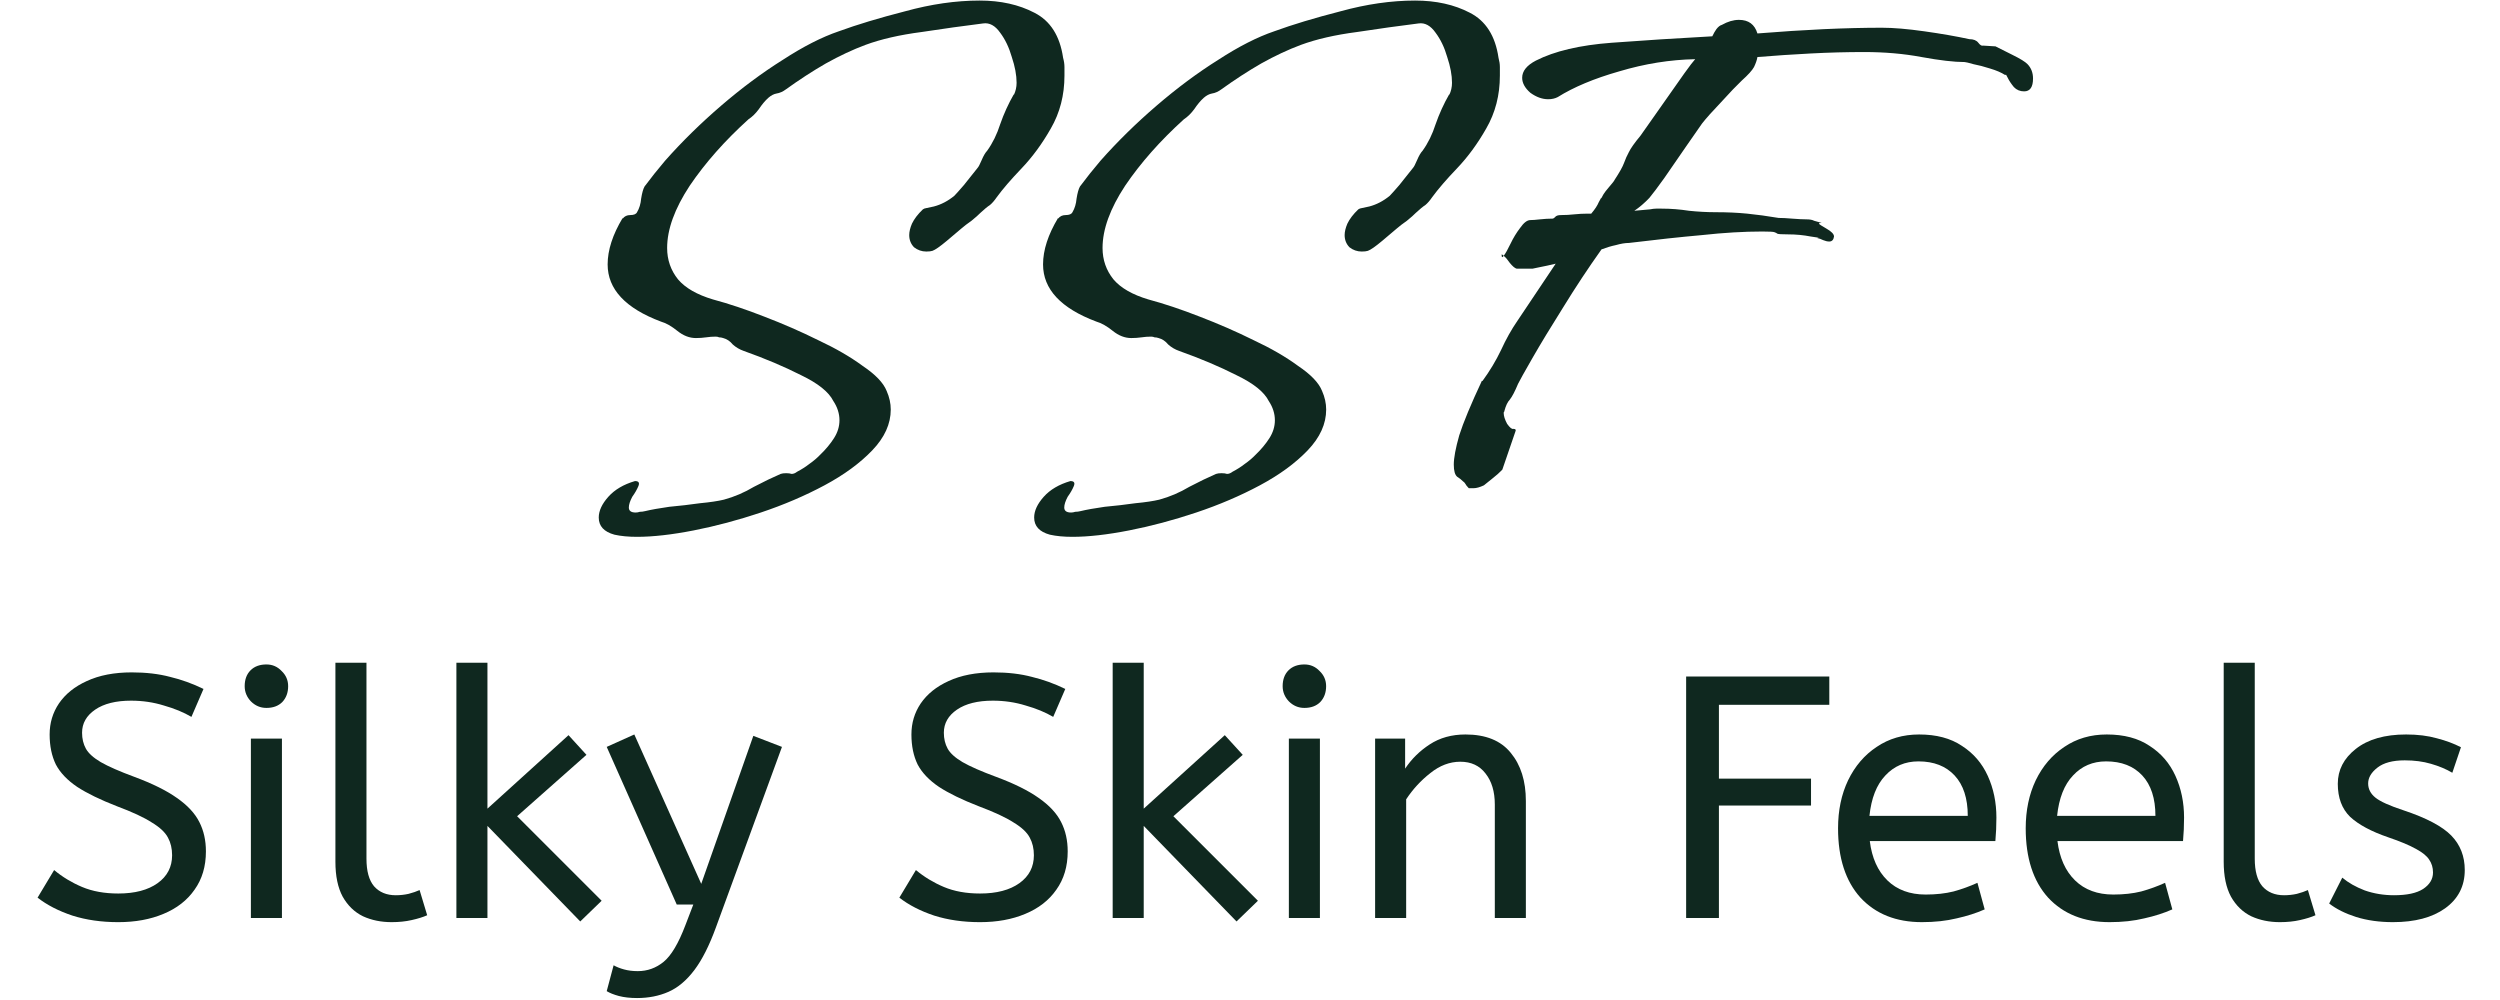
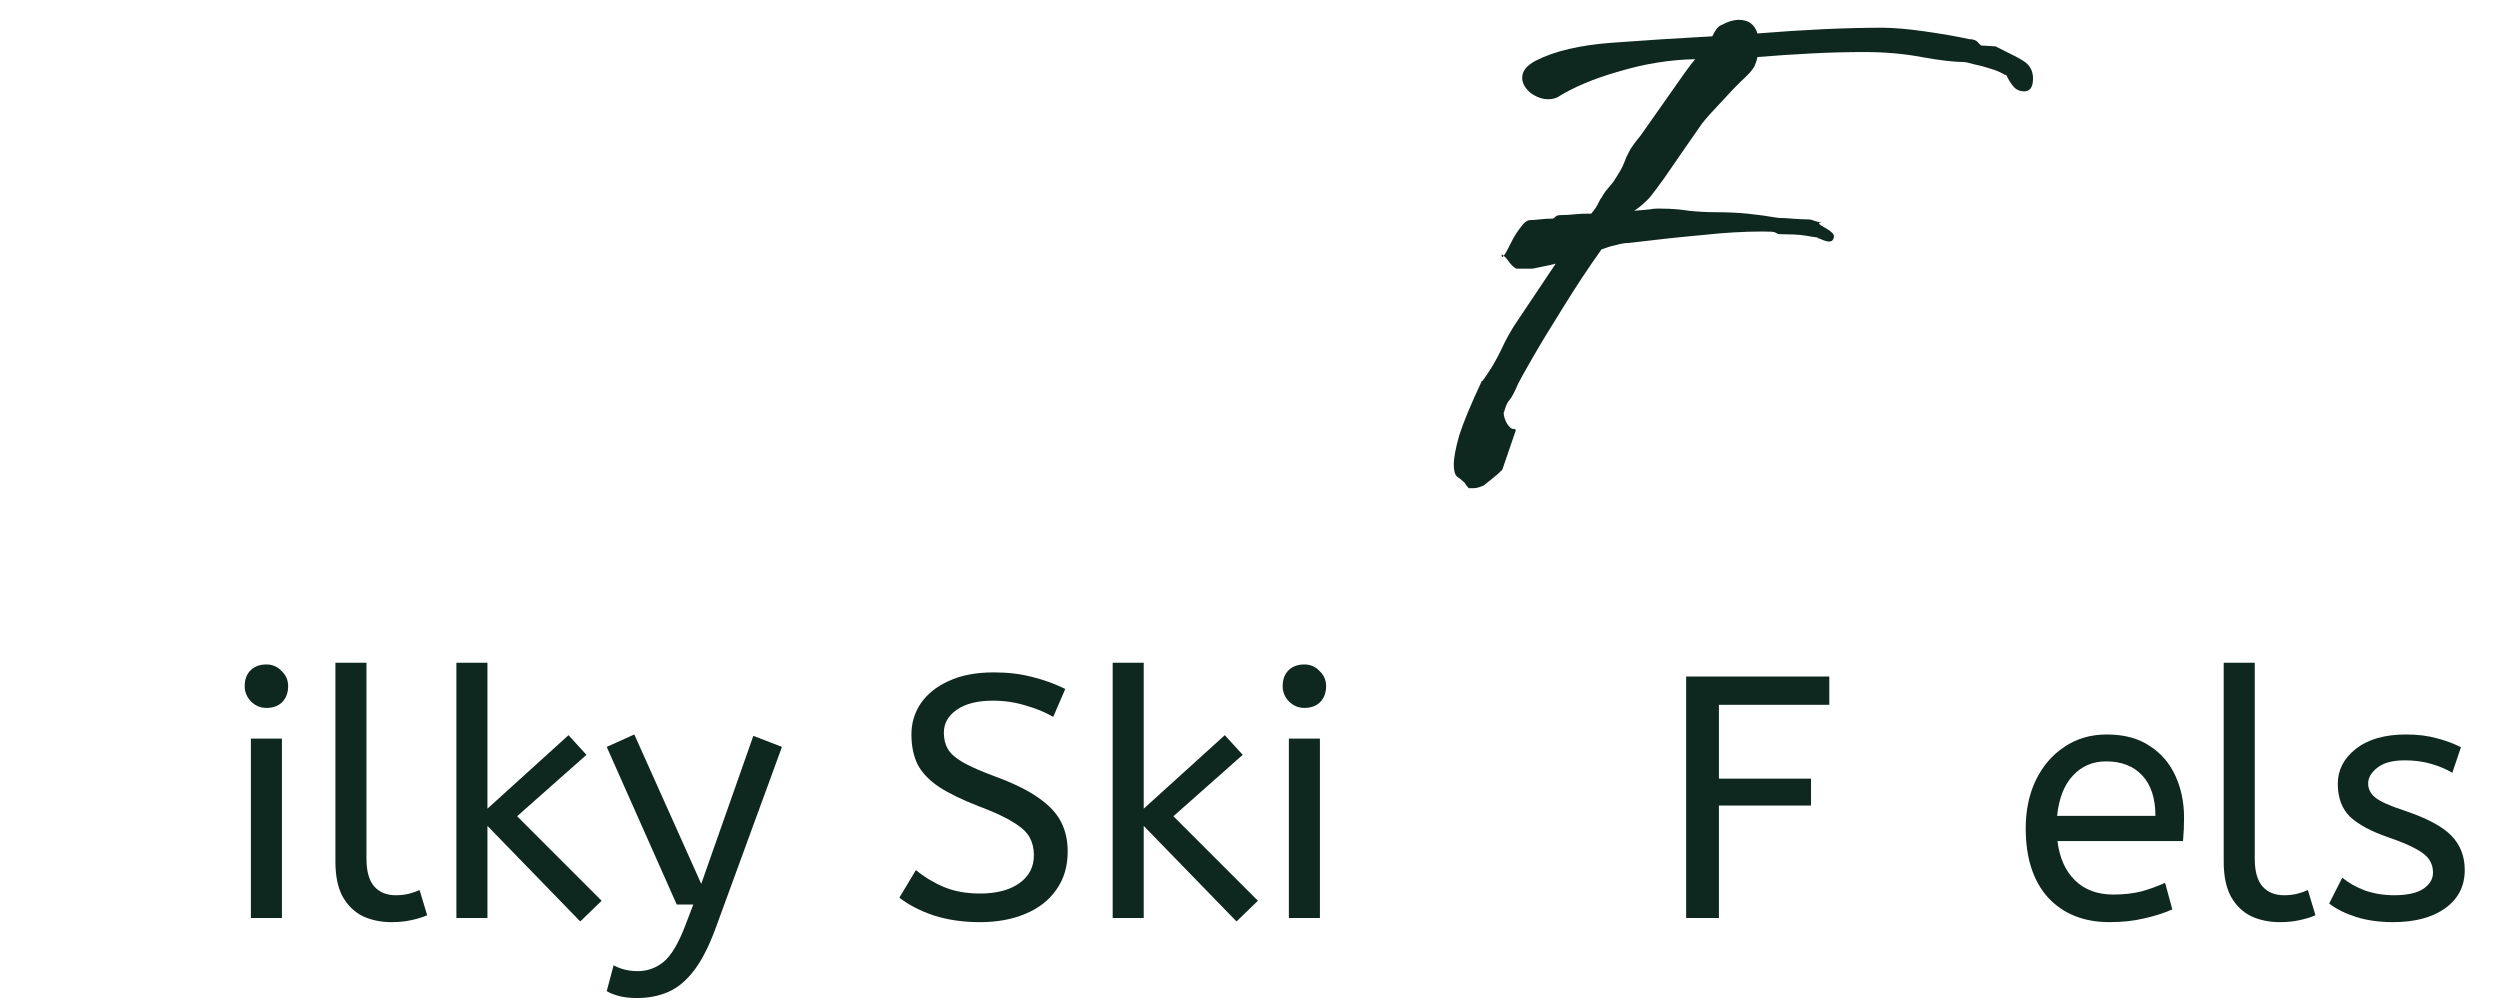
<svg xmlns="http://www.w3.org/2000/svg" width="150" height="60" viewBox="0 0 1001 412" fill="none">
  <path d="M590.658 201.142L590.376 200.848C589.812 200.258 589.437 199.767 589.249 199.375C589.061 198.982 588.685 198.589 588.122 198.196C587.558 197.607 586.807 197.018 585.868 196.429C584.929 195.643 584.459 193.974 584.459 191.421C584.459 188.671 585.21 184.645 586.713 179.342C588.404 174.04 591.503 166.577 596.011 156.953H596.293C599.298 152.829 601.834 148.606 603.9 144.286C605.966 139.769 608.22 135.743 610.662 132.207L626.44 108.64C623.999 109.229 621.745 109.72 619.678 110.113C617.8 110.506 616.861 110.702 616.861 110.702H610.38C609.629 110.506 608.69 109.72 607.563 108.345C606.624 106.971 605.778 105.989 605.027 105.399C605.778 104.417 606.718 102.748 607.845 100.391C608.972 98.035 610.287 95.874 611.789 93.91C613.292 91.75 614.701 90.67 616.016 90.67C616.955 90.67 618.27 90.572 619.96 90.375C621.838 90.179 623.435 90.081 624.75 90.081H625.032C625.407 90.081 625.783 89.884 626.159 89.491C626.534 88.902 627.38 88.608 628.694 88.608C630.573 88.608 632.357 88.509 634.048 88.313C635.926 88.117 637.805 88.018 639.683 88.018H641.092C642.594 86.251 643.627 84.68 644.191 83.305C644.942 81.93 645.318 81.243 645.318 81.243V81.832C645.506 80.85 646.445 79.377 648.136 77.413C649.826 75.449 650.671 74.369 650.671 74.172C652.738 71.03 654.052 68.673 654.616 67.102C655.179 65.531 655.837 64.058 656.588 62.683C657.34 61.112 658.936 58.854 661.378 55.908C661.941 55.122 663.256 53.256 665.323 50.31C667.389 47.364 669.737 44.026 672.366 40.294C674.996 36.563 677.344 33.224 679.41 30.278C681.664 27.136 683.167 25.172 683.918 24.386C673.587 24.583 663.162 26.252 652.644 29.394C642.313 32.34 633.86 35.875 627.286 40C626.159 40.589 624.844 40.883 623.341 40.883C620.899 40.883 618.457 40 616.016 38.232C613.761 36.268 612.634 34.206 612.634 32.046C612.634 29.296 614.513 26.939 618.27 24.975C625.971 21.047 636.396 18.593 649.544 17.611C662.693 16.629 676.499 15.745 690.962 14.959C691.526 13.781 692.089 12.799 692.653 12.013C693.404 11.031 694.155 10.442 694.907 10.246C697.349 8.871 699.697 8.184 701.951 8.184C705.895 8.184 708.431 10.049 709.558 13.781C719.326 12.995 728.436 12.406 736.888 12.013C745.529 11.62 753.512 11.424 760.837 11.424C765.533 11.424 771.356 11.915 778.306 12.897C785.256 13.879 791.455 14.959 796.902 16.138C798.592 16.138 799.813 16.629 800.565 17.611C801.316 18.593 801.973 18.985 802.537 18.789L807.327 19.084H807.609C809.111 19.869 811.459 21.047 814.652 22.619C817.846 24.19 819.912 25.466 820.851 26.448C822.354 28.02 823.105 29.983 823.105 32.34C823.105 35.875 821.884 37.643 819.442 37.643C817.752 37.643 816.343 37.054 815.216 35.875C814.089 34.501 813.244 33.224 812.68 32.046C812.117 30.867 811.835 30.474 811.835 30.867H811.553C810.05 29.885 807.984 29.002 805.355 28.216C802.913 27.43 800.659 26.841 798.592 26.448C796.526 25.859 795.305 25.565 794.93 25.565C790.609 25.565 784.693 24.877 777.179 23.502C769.853 22.128 761.964 21.44 753.512 21.44C746.374 21.44 739.048 21.637 731.535 22.029C724.021 22.422 716.696 22.913 709.558 23.502C709.37 24.681 708.901 26.056 708.149 27.627C707.398 29.002 705.707 30.867 703.078 33.224C701.011 35.188 698.194 38.134 694.625 42.062C691.056 45.793 688.426 48.739 686.736 50.9C685.233 53.06 682.979 56.3 679.974 60.621C676.968 64.942 674.057 69.164 671.239 73.289C668.422 77.217 666.356 79.966 665.041 81.537C662.975 83.698 660.908 85.465 658.842 86.84L665.323 86.251C666.262 86.054 667.107 85.956 667.858 85.956C668.61 85.956 669.361 85.956 670.112 85.956C673.869 85.956 677.626 86.251 681.383 86.84C685.139 87.233 688.802 87.429 692.371 87.429C697.067 87.429 701.387 87.626 705.332 88.018C709.276 88.411 713.596 89 718.292 89.786C719.795 89.786 721.673 89.884 723.928 90.081C726.369 90.277 728.342 90.375 729.844 90.375C731.159 90.375 732.192 90.572 732.944 90.964C733.695 91.161 734.728 91.455 736.043 91.848H735.761C735.198 91.848 734.916 91.946 734.916 92.143C734.916 92.339 735.949 93.026 738.015 94.205C740.081 95.383 741.115 96.463 741.115 97.445C740.927 98.82 740.269 99.507 739.142 99.507C738.391 99.507 737.546 99.311 736.606 98.918C735.855 98.526 735.01 98.231 734.071 98.035H734.352C735.479 98.035 734.54 97.838 731.535 97.445C728.529 96.856 725.43 96.562 722.237 96.562C719.607 96.562 718.105 96.463 717.729 96.267C717.541 96.071 717.165 95.874 716.602 95.678C716.226 95.481 714.536 95.383 711.53 95.383C704.017 95.383 695.752 95.874 686.736 96.856C677.908 97.642 667.858 98.722 656.588 100.097C655.085 100.097 653.301 100.391 651.235 100.981C649.356 101.373 647.384 101.962 645.318 102.748C639.871 110.407 634.611 118.362 629.54 126.61C624.468 134.662 620.242 141.634 616.861 147.526C613.48 153.418 611.507 156.953 610.944 158.132C609.629 161.274 608.502 163.434 607.563 164.613C606.624 165.595 605.872 167.166 605.309 169.326C605.309 169.523 605.215 169.719 605.027 169.915C605.027 169.915 605.027 170.014 605.027 170.21C605.027 171.388 605.497 172.861 606.436 174.629C607.563 176.2 608.408 176.887 608.972 176.691C609.911 176.691 610.193 177.084 609.817 177.869L604.464 193.483L604.182 193.777C603.243 194.759 602.022 195.84 600.519 197.018C599.016 198.196 597.795 199.178 596.856 199.964C595.166 200.749 593.757 201.142 592.63 201.142C591.503 201.142 590.845 201.142 590.658 201.142ZM604.182 104.81C604.37 104.81 604.651 105.007 605.027 105.399C604.464 106.185 604.182 106.087 604.182 105.105V104.81Z" fill="#0F281F" />
-   <path d="M427.352 221.175C423.784 221.175 420.684 220.881 418.055 220.292C413.734 219.113 411.574 216.757 411.574 213.221C411.574 210.472 412.889 207.624 415.519 204.678C418.148 201.732 421.811 199.572 426.507 198.197C428.01 198.197 428.479 198.885 427.916 200.259C427.352 201.634 426.507 203.107 425.38 204.678C424.441 206.446 423.971 207.919 423.971 209.097C423.971 210.472 424.911 211.159 426.789 211.159C427.352 211.159 427.916 211.061 428.479 210.865C429.231 210.865 429.982 210.767 430.734 210.57C433.175 209.981 436.463 209.392 440.595 208.803C444.915 208.41 449.141 207.919 453.274 207.33C457.406 206.937 460.693 206.446 463.135 205.857C467.456 204.678 471.588 202.911 475.533 200.554C479.665 198.394 483.328 196.626 486.521 195.251C487.084 195.055 487.836 194.957 488.775 194.957C489.714 194.957 490.465 195.055 491.029 195.251C491.78 195.251 492.532 194.957 493.283 194.367C495.161 193.386 496.852 192.305 498.355 191.127C500.045 189.949 501.548 188.672 502.863 187.297C505.117 185.137 506.995 182.878 508.498 180.522C510 178.165 510.752 175.71 510.752 173.157C510.752 170.407 509.907 167.756 508.216 165.203C506.338 161.471 501.924 157.936 494.974 154.597C488.024 151.062 480.135 147.724 471.306 144.581C469.616 143.992 468.113 143.108 466.798 141.93C465.671 140.555 464.356 139.671 462.854 139.279C462.29 139.082 461.727 138.984 461.163 138.984C460.787 138.788 460.318 138.689 459.754 138.689C458.439 138.689 457.125 138.788 455.81 138.984C454.495 139.18 453.086 139.279 451.583 139.279C448.954 139.279 446.418 138.297 443.976 136.333C441.534 134.369 439.28 133.092 437.214 132.503C422.563 127.004 415.237 119.148 415.237 108.935C415.237 103.044 417.303 96.661 421.436 89.787V90.081C422.187 89.1 423.22 88.609 424.535 88.609C426.038 88.609 426.977 88.216 427.352 87.43C428.292 85.859 428.855 83.993 429.043 81.833C429.419 79.476 429.888 77.807 430.452 76.825C433.081 73.29 435.899 69.754 438.904 66.219C445.854 58.364 453.556 50.802 462.008 43.536C470.461 36.269 478.914 29.984 487.366 24.682C495.819 19.183 503.52 15.255 510.47 12.898C517.984 10.149 527.094 7.399 537.8 4.649C548.507 1.703 558.744 0.23 568.512 0.23C577.152 0.23 584.665 1.9 591.052 5.239C597.626 8.577 601.571 14.764 602.886 23.798C603.261 25.173 603.449 26.449 603.449 27.628C603.449 28.806 603.449 29.984 603.449 31.163C603.449 39.215 601.571 46.482 597.814 52.963C594.245 59.247 590.207 64.746 585.699 69.46C581.378 73.977 577.997 77.905 575.555 81.244C574.616 82.618 573.677 83.699 572.738 84.484C571.799 85.073 570.484 86.153 568.793 87.725C568.042 88.51 566.821 89.591 565.13 90.965C563.44 92.144 562.031 93.224 560.904 94.206C559.777 95.188 557.805 96.857 554.987 99.214C552.17 101.571 550.197 102.945 549.07 103.338C548.507 103.535 547.662 103.633 546.535 103.633C544.656 103.633 542.966 103.044 541.463 101.865C540.148 100.49 539.491 98.821 539.491 96.857C539.491 95.482 539.866 93.911 540.618 92.144C541.557 90.18 543.06 88.216 545.126 86.252L545.689 85.957C545.502 85.957 546.816 85.662 549.634 85.073C552.639 84.288 555.457 82.815 558.087 80.654C559.026 79.672 560.341 78.2 562.031 76.236C563.722 74.075 565.6 71.719 567.666 69.165C568.042 68.772 568.605 67.692 569.357 65.925C570.108 64.157 570.859 62.881 571.611 62.095C573.865 58.953 575.649 55.319 576.964 51.195C578.467 46.874 580.345 42.75 582.599 38.822V39.117C583.351 37.546 583.726 35.876 583.726 34.109C583.726 30.966 583.069 27.431 581.754 23.503C580.627 19.575 579.03 16.237 576.964 13.487C574.898 10.541 572.55 9.265 569.92 9.657C562.031 10.639 553.579 11.818 544.562 13.193C535.546 14.371 527.845 16.139 521.458 18.495C516.199 20.459 510.752 23.012 505.117 26.155C499.669 29.297 494.222 32.832 488.775 36.76C487.46 37.742 486.145 38.331 484.83 38.528C483.703 38.724 482.576 39.313 481.449 40.295C480.134 41.474 478.82 43.045 477.505 45.009C476.19 46.776 474.781 48.151 473.278 49.133C463.511 57.971 455.434 67.103 449.048 76.53C442.849 85.957 439.75 94.5 439.75 102.16C439.75 107.07 441.252 111.39 444.258 115.122C447.263 118.657 452.053 121.407 458.627 123.37C465.202 125.138 472.245 127.495 479.759 130.441C487.46 133.387 494.88 136.627 502.017 140.162C509.155 143.501 515.26 147.036 520.331 150.768C525.591 154.303 528.878 157.74 530.193 161.078C531.32 163.632 531.883 166.185 531.883 168.738C531.883 174.63 529.348 180.227 524.276 185.53C519.204 190.832 512.63 195.644 504.553 199.965C496.476 204.285 487.742 208.017 478.35 211.159C468.958 214.302 459.754 216.757 450.738 218.524C441.722 220.292 433.927 221.175 427.352 221.175Z" fill="#0F281F" />
-   <path d="M247.962 221.175C244.393 221.175 241.294 220.881 238.664 220.292C234.344 219.113 232.184 216.757 232.184 213.221C232.184 210.472 233.498 207.624 236.128 204.678C238.758 201.732 242.421 199.572 247.117 198.197C248.619 198.197 249.089 198.885 248.525 200.259C247.962 201.634 247.117 203.107 245.99 204.678C245.05 206.446 244.581 207.919 244.581 209.097C244.581 210.472 245.52 211.159 247.398 211.159C247.962 211.159 248.525 211.061 249.089 210.865C249.84 210.865 250.592 210.767 251.343 210.57C253.785 209.981 257.072 209.392 261.204 208.803C265.525 208.41 269.751 207.919 273.883 207.33C278.016 206.937 281.303 206.446 283.745 205.857C288.065 204.678 292.197 202.911 296.142 200.554C300.274 198.394 303.937 196.626 307.13 195.251C307.694 195.055 308.445 194.957 309.384 194.957C310.324 194.957 311.075 195.055 311.638 195.251C312.39 195.251 313.141 194.957 313.892 194.367C315.771 193.386 317.461 192.305 318.964 191.127C320.655 189.949 322.157 188.672 323.472 187.297C325.726 185.137 327.604 182.878 329.107 180.522C330.61 178.165 331.361 175.71 331.361 173.157C331.361 170.407 330.516 167.756 328.825 165.203C326.947 161.471 322.533 157.936 315.583 154.597C308.633 151.062 300.744 147.724 291.916 144.581C290.225 143.992 288.722 143.108 287.407 141.93C286.28 140.555 284.966 139.671 283.463 139.279C282.899 139.082 282.336 138.984 281.772 138.984C281.397 138.788 280.927 138.689 280.364 138.689C279.049 138.689 277.734 138.788 276.419 138.984C275.104 139.18 273.695 139.279 272.193 139.279C269.563 139.279 267.027 138.297 264.585 136.333C262.143 134.369 259.889 133.092 257.823 132.503C243.172 127.004 235.846 119.148 235.846 108.935C235.846 103.044 237.913 96.661 242.045 89.787V90.081C242.796 89.1 243.829 88.609 245.144 88.609C246.647 88.609 247.586 88.216 247.962 87.43C248.901 85.859 249.465 83.993 249.652 81.833C250.028 79.476 250.498 77.807 251.061 76.825C253.691 73.29 256.508 69.754 259.514 66.219C266.464 58.364 274.165 50.802 282.618 43.536C291.07 36.269 299.523 29.984 307.976 24.682C316.428 19.183 324.13 15.255 331.079 12.898C338.593 10.149 347.703 7.399 358.41 4.649C369.116 1.703 379.353 0.23 389.121 0.23C397.761 0.23 405.275 1.9 411.661 5.239C418.236 8.577 422.18 14.764 423.495 23.798C423.871 25.173 424.058 26.449 424.058 27.628C424.058 28.806 424.058 29.984 424.058 31.163C424.058 39.215 422.18 46.482 418.423 52.963C414.854 59.247 410.816 64.746 406.308 69.46C401.988 73.977 398.607 77.905 396.165 81.244C395.226 82.618 394.286 83.699 393.347 84.484C392.408 85.073 391.093 86.153 389.403 87.725C388.651 88.51 387.43 89.591 385.74 90.965C384.049 92.144 382.641 93.224 381.514 94.206C380.386 95.188 378.414 96.857 375.597 99.214C372.779 101.571 370.807 102.945 369.68 103.338C369.116 103.535 368.271 103.633 367.144 103.633C365.266 103.633 363.575 103.044 362.072 101.865C360.758 100.49 360.1 98.821 360.1 96.857C360.1 95.482 360.476 93.911 361.227 92.144C362.166 90.18 363.669 88.216 365.735 86.252L366.299 85.957C366.111 85.957 367.426 85.662 370.243 85.073C373.249 84.288 376.066 82.815 378.696 80.654C379.635 79.672 380.95 78.2 382.641 76.236C384.331 74.075 386.209 71.719 388.276 69.165C388.651 68.772 389.215 67.692 389.966 65.925C390.718 64.157 391.469 62.881 392.22 62.095C394.474 58.953 396.259 55.319 397.574 51.195C399.076 46.874 400.955 42.75 403.209 38.822V39.117C403.96 37.546 404.336 35.876 404.336 34.109C404.336 30.966 403.678 27.431 402.363 23.503C401.236 19.575 399.64 16.237 397.574 13.487C395.507 10.541 393.159 9.265 390.53 9.657C382.641 10.639 374.188 11.818 365.172 13.193C356.156 14.371 348.454 16.139 342.068 18.495C336.808 20.459 331.361 23.012 325.726 26.155C320.279 29.297 314.832 32.832 309.384 36.76C308.069 37.742 306.755 38.331 305.44 38.528C304.313 38.724 303.186 39.313 302.059 40.295C300.744 41.474 299.429 43.045 298.114 45.009C296.799 46.776 295.391 48.151 293.888 49.133C284.12 57.971 276.043 67.103 269.657 76.53C263.458 85.957 260.359 94.5 260.359 102.16C260.359 107.07 261.862 111.39 264.867 115.122C267.873 118.657 272.662 121.407 279.237 123.37C285.811 125.138 292.855 127.495 300.368 130.441C308.069 133.387 315.489 136.627 322.627 140.162C329.765 143.501 335.869 147.036 340.941 150.768C346.2 154.303 349.487 157.74 350.802 161.078C351.929 163.632 352.493 166.185 352.493 168.738C352.493 174.63 349.957 180.227 344.885 185.53C339.814 190.832 333.24 195.644 325.163 199.965C317.086 204.285 308.351 208.017 298.959 211.159C289.568 214.302 280.364 216.757 271.347 218.524C262.331 220.292 254.536 221.175 247.962 221.175Z" fill="#0F281F" />
  <path d="M971.412 379.924C965.821 379.924 960.752 379.213 956.204 377.792C951.75 376.371 948.055 374.523 945.117 372.249L950.518 361.589C952.982 363.673 956.061 365.426 959.757 366.848C963.547 368.174 967.574 368.838 971.838 368.838C977.144 368.838 981.124 367.985 983.777 366.279C986.525 364.479 987.899 362.205 987.899 359.457C987.899 357.467 987.378 355.714 986.336 354.198C985.388 352.682 983.588 351.213 980.935 349.792C978.281 348.276 974.444 346.665 969.422 344.959C962.505 342.59 957.293 339.795 953.787 336.573C950.376 333.257 948.67 328.709 948.67 322.929C948.67 317.243 951.134 312.458 956.061 308.573C961.083 304.593 968 302.604 976.813 302.604C981.55 302.604 985.767 303.125 989.462 304.167C993.158 305.115 996.474 306.346 999.412 307.862L995.858 318.38C993.3 316.864 990.363 315.632 987.046 314.685C983.825 313.737 980.224 313.264 976.244 313.264C971.317 313.264 967.574 314.258 965.016 316.248C962.457 318.238 961.178 320.418 961.178 322.786C961.178 325.061 962.173 327.003 964.163 328.614C966.153 330.225 970.038 331.978 975.818 333.873C985.199 337 991.737 340.458 995.432 344.249C999.128 348.039 1000.98 352.777 1000.98 358.462C1000.98 365.095 998.275 370.354 992.874 374.239C987.567 378.029 980.413 379.924 971.412 379.924Z" fill="#0F281F" />
  <path d="M924.834 379.925C920.475 379.925 916.543 379.12 913.037 377.509C909.531 375.803 906.735 373.103 904.651 369.407C902.661 365.712 901.666 360.927 901.666 355.052V273.041H914.458V353.773C914.458 358.889 915.5 362.68 917.585 365.143C919.764 367.607 922.749 368.839 926.539 368.839C928.34 368.839 930.092 368.649 931.798 368.27C933.598 367.796 935.115 367.275 936.346 366.707L939.473 377.082C937.768 377.841 935.636 378.504 933.077 379.072C930.614 379.641 927.866 379.925 924.834 379.925Z" fill="#0F281F" />
  <path d="M854.632 379.924C844.019 379.924 835.586 376.56 829.332 369.832C823.173 363.01 820.094 353.487 820.094 341.264C820.094 333.873 821.468 327.287 824.216 321.507C827.058 315.632 830.991 311.037 836.013 307.72C841.035 304.309 846.862 302.604 853.495 302.604C860.601 302.604 866.476 304.167 871.119 307.294C875.857 310.326 879.41 314.448 881.779 319.659C884.148 324.871 885.333 330.604 885.333 336.858C885.333 340.174 885.19 343.396 884.906 346.523H833.17C834.023 353.44 836.439 358.841 840.419 362.726C844.398 366.611 849.657 368.553 856.195 368.553C860.459 368.553 864.297 368.127 867.708 367.274C871.119 366.327 874.388 365.142 877.515 363.721L880.5 374.665C877.089 376.181 873.251 377.413 868.987 378.36C864.723 379.403 859.938 379.924 854.632 379.924ZM833.028 336.147H873.536C873.536 328.946 871.735 323.402 868.134 319.517C864.534 315.632 859.559 313.69 853.211 313.69C847.715 313.69 843.167 315.632 839.566 319.517C835.965 323.308 833.786 328.851 833.028 336.147Z" fill="#0F281F" />
-   <path d="M777.317 379.924C766.705 379.924 758.272 376.56 752.018 369.832C745.859 363.01 742.779 353.487 742.779 341.264C742.779 333.873 744.153 327.287 746.901 321.507C749.744 315.632 753.676 311.037 758.698 307.72C763.72 304.309 769.548 302.604 776.18 302.604C783.287 302.604 789.162 304.167 793.805 307.294C798.543 310.326 802.096 314.448 804.465 319.659C806.834 324.871 808.018 330.604 808.018 336.858C808.018 340.174 807.876 343.396 807.592 346.523H755.855C756.708 353.44 759.125 358.841 763.104 362.726C767.084 366.611 772.343 368.553 778.881 368.553C783.145 368.553 786.982 368.127 790.394 367.274C793.805 366.327 797.074 365.142 800.201 363.721L803.186 374.665C799.774 376.181 795.937 377.413 791.673 378.36C787.409 379.403 782.624 379.924 777.317 379.924ZM755.713 336.147H796.221C796.221 328.946 794.421 323.402 790.82 319.517C787.219 315.632 782.245 313.69 775.896 313.69C770.4 313.69 765.852 315.632 762.251 319.517C758.651 323.308 756.471 328.851 755.713 336.147Z" fill="#0F281F" />
  <path d="M680.189 378.218V278.725H739.174V290.38H693.692V320.796H731.641V331.882H693.692V378.218H680.189Z" fill="#0F281F" />
-   <path d="M552.045 378.218V304.309H564.41V316.675C567.064 312.695 570.427 309.379 574.502 306.725C578.671 303.977 583.598 302.604 589.284 302.604C597.622 302.604 603.829 305.115 607.903 310.137C612.072 315.159 614.157 321.791 614.157 330.035V378.218H601.365V331.457C601.365 326.15 600.086 321.886 597.527 318.665C595.064 315.443 591.605 313.832 587.152 313.832C582.793 313.832 578.671 315.395 574.786 318.522C570.901 321.555 567.585 325.155 564.837 329.325V378.218H552.045Z" fill="#0F281F" />
  <path d="M516.511 378.222V304.313H529.303V378.222H516.511ZM522.907 291.663C520.444 291.663 518.312 290.763 516.511 288.962C514.806 287.162 513.953 285.077 513.953 282.708C513.953 279.96 514.759 277.781 516.369 276.17C517.98 274.559 520.16 273.754 522.907 273.754C525.371 273.754 527.456 274.654 529.161 276.454C530.962 278.16 531.862 280.245 531.862 282.708C531.862 285.361 531.056 287.541 529.446 289.246C527.835 290.857 525.655 291.663 522.907 291.663Z" fill="#0F281F" />
  <path d="M494.947 379.641L456.714 340.27V378.22H443.922V273.041H456.714V333.163L490.115 302.889L497.506 310.991L468.937 336.29L503.76 371.113L494.947 379.641Z" fill="#0F281F" />
  <path d="M389.29 379.926C382.373 379.926 376.072 379.026 370.387 377.225C364.701 375.33 359.916 372.867 356.031 369.834L362.854 358.464C366.265 361.306 370.102 363.628 374.366 365.428C378.63 367.229 383.605 368.129 389.29 368.129C396.113 368.129 401.514 366.707 405.493 363.865C409.473 361.022 411.463 357.185 411.463 352.352C411.463 349.604 410.894 347.188 409.757 345.103C408.62 342.924 406.393 340.839 403.077 338.849C399.855 336.765 395.07 334.538 388.722 332.169C381.899 329.516 376.451 326.863 372.376 324.21C368.302 321.462 365.365 318.382 363.564 314.971C361.859 311.465 361.006 307.343 361.006 302.605C361.006 297.868 362.285 293.604 364.843 289.813C367.497 285.928 371.334 282.849 376.356 280.575C381.473 278.206 387.632 277.021 394.833 277.021C400.708 277.021 405.967 277.637 410.61 278.869C415.348 280.006 419.943 281.664 424.397 283.844L419.422 295.357C416.201 293.462 412.41 291.898 408.052 290.666C403.788 289.34 399.287 288.676 394.549 288.676C388.295 288.676 383.368 289.908 379.767 292.372C376.167 294.836 374.366 298.01 374.366 301.895C374.366 304.358 374.887 306.538 375.93 308.433C376.972 310.328 379.009 312.176 382.041 313.976C385.168 315.776 389.811 317.814 395.97 320.088C403.361 322.836 409.189 325.726 413.453 328.758C417.811 331.79 420.891 335.107 422.691 338.707C424.492 342.213 425.392 346.24 425.392 350.789C425.392 356.948 423.828 362.207 420.702 366.565C417.669 370.924 413.405 374.241 407.91 376.515C402.509 378.789 396.302 379.926 389.29 379.926Z" fill="#0F281F" />
  <path d="M247.974 411.193C245.132 411.193 242.621 410.909 240.441 410.34C238.357 409.772 236.699 409.109 235.467 408.351L238.309 397.691C239.446 398.354 240.868 398.922 242.573 399.396C244.279 399.87 246.174 400.107 248.259 400.107C252.238 400.107 255.792 398.828 258.919 396.269C262.046 393.711 265.03 388.689 267.873 381.203L271.142 372.675H264.32L235.467 307.72L246.837 302.604L274.411 364.147L295.873 303.172L307.67 307.72L280.523 381.914C277.775 389.494 274.79 395.416 271.568 399.68C268.347 403.944 264.793 406.929 260.908 408.635C257.024 410.34 252.712 411.193 247.974 411.193Z" fill="#0F281F" />
  <path d="M224.561 379.641L186.327 340.27V378.22H173.535V273.041H186.327V333.163L219.728 302.889L227.119 310.991L198.55 336.29L233.373 371.113L224.561 379.641Z" fill="#0F281F" />
  <path d="M146.859 379.925C142.5 379.925 138.568 379.12 135.062 377.509C131.556 375.803 128.761 373.103 126.676 369.407C124.686 365.712 123.691 360.927 123.691 355.052V273.041H136.483V353.773C136.483 358.889 137.526 362.68 139.61 365.143C141.79 367.607 144.774 368.839 148.565 368.839C150.365 368.839 152.118 368.649 153.823 368.27C155.624 367.796 157.14 367.275 158.372 366.707L161.499 377.082C159.793 377.841 157.661 378.504 155.103 379.072C152.639 379.641 149.891 379.925 146.859 379.925Z" fill="#0F281F" />
  <path d="M88.867 378.222V304.313H101.659V378.222H88.867ZM95.263 291.663C92.799 291.663 90.667 290.763 88.867 288.962C87.161 287.162 86.309 285.077 86.309 282.708C86.309 279.96 87.114 277.781 88.725 276.17C90.336 274.559 92.515 273.754 95.263 273.754C97.727 273.754 99.811 274.654 101.517 276.454C103.317 278.16 104.217 280.245 104.217 282.708C104.217 285.361 103.412 287.541 101.801 289.246C100.19 290.857 98.011 291.663 95.263 291.663Z" fill="#0F281F" />
-   <path d="M34.236 379.926C27.318 379.926 21.017 379.026 15.332 377.225C9.647 375.33 4.862 372.867 0.977 369.834L7.799 358.464C11.21 361.306 15.048 363.628 19.312 365.428C23.576 367.229 28.55 368.129 34.236 368.129C41.058 368.129 46.459 366.707 50.439 363.865C54.418 361.022 56.408 357.185 56.408 352.352C56.408 349.604 55.84 347.188 54.703 345.103C53.566 342.924 51.339 340.839 48.022 338.849C44.801 336.765 40.016 334.538 33.667 332.169C26.845 329.516 21.396 326.863 17.322 324.21C13.247 321.462 10.31 318.382 8.51 314.971C6.804 311.465 5.951 307.343 5.951 302.605C5.951 297.868 7.23 293.604 9.789 289.813C12.442 285.928 16.279 282.849 21.302 280.575C26.418 278.206 32.577 277.021 39.779 277.021C45.654 277.021 50.912 277.637 55.555 278.869C60.293 280.006 64.889 281.664 69.342 283.844L64.368 295.357C61.146 293.462 57.356 291.898 52.997 290.666C48.733 289.34 44.232 288.676 39.495 288.676C33.241 288.676 28.313 289.908 24.713 292.372C21.112 294.836 19.312 298.01 19.312 301.895C19.312 304.358 19.833 306.538 20.875 308.433C21.917 310.328 23.955 312.176 26.987 313.976C30.114 315.776 34.757 317.814 40.916 320.088C48.307 322.836 54.134 325.726 58.398 328.758C62.757 331.79 65.836 335.107 67.637 338.707C69.437 342.213 70.337 346.24 70.337 350.789C70.337 356.948 68.774 362.207 65.647 366.565C62.615 370.924 58.351 374.241 52.855 376.515C47.454 378.789 41.247 379.926 34.236 379.926Z" fill="#0F281F" />
</svg>